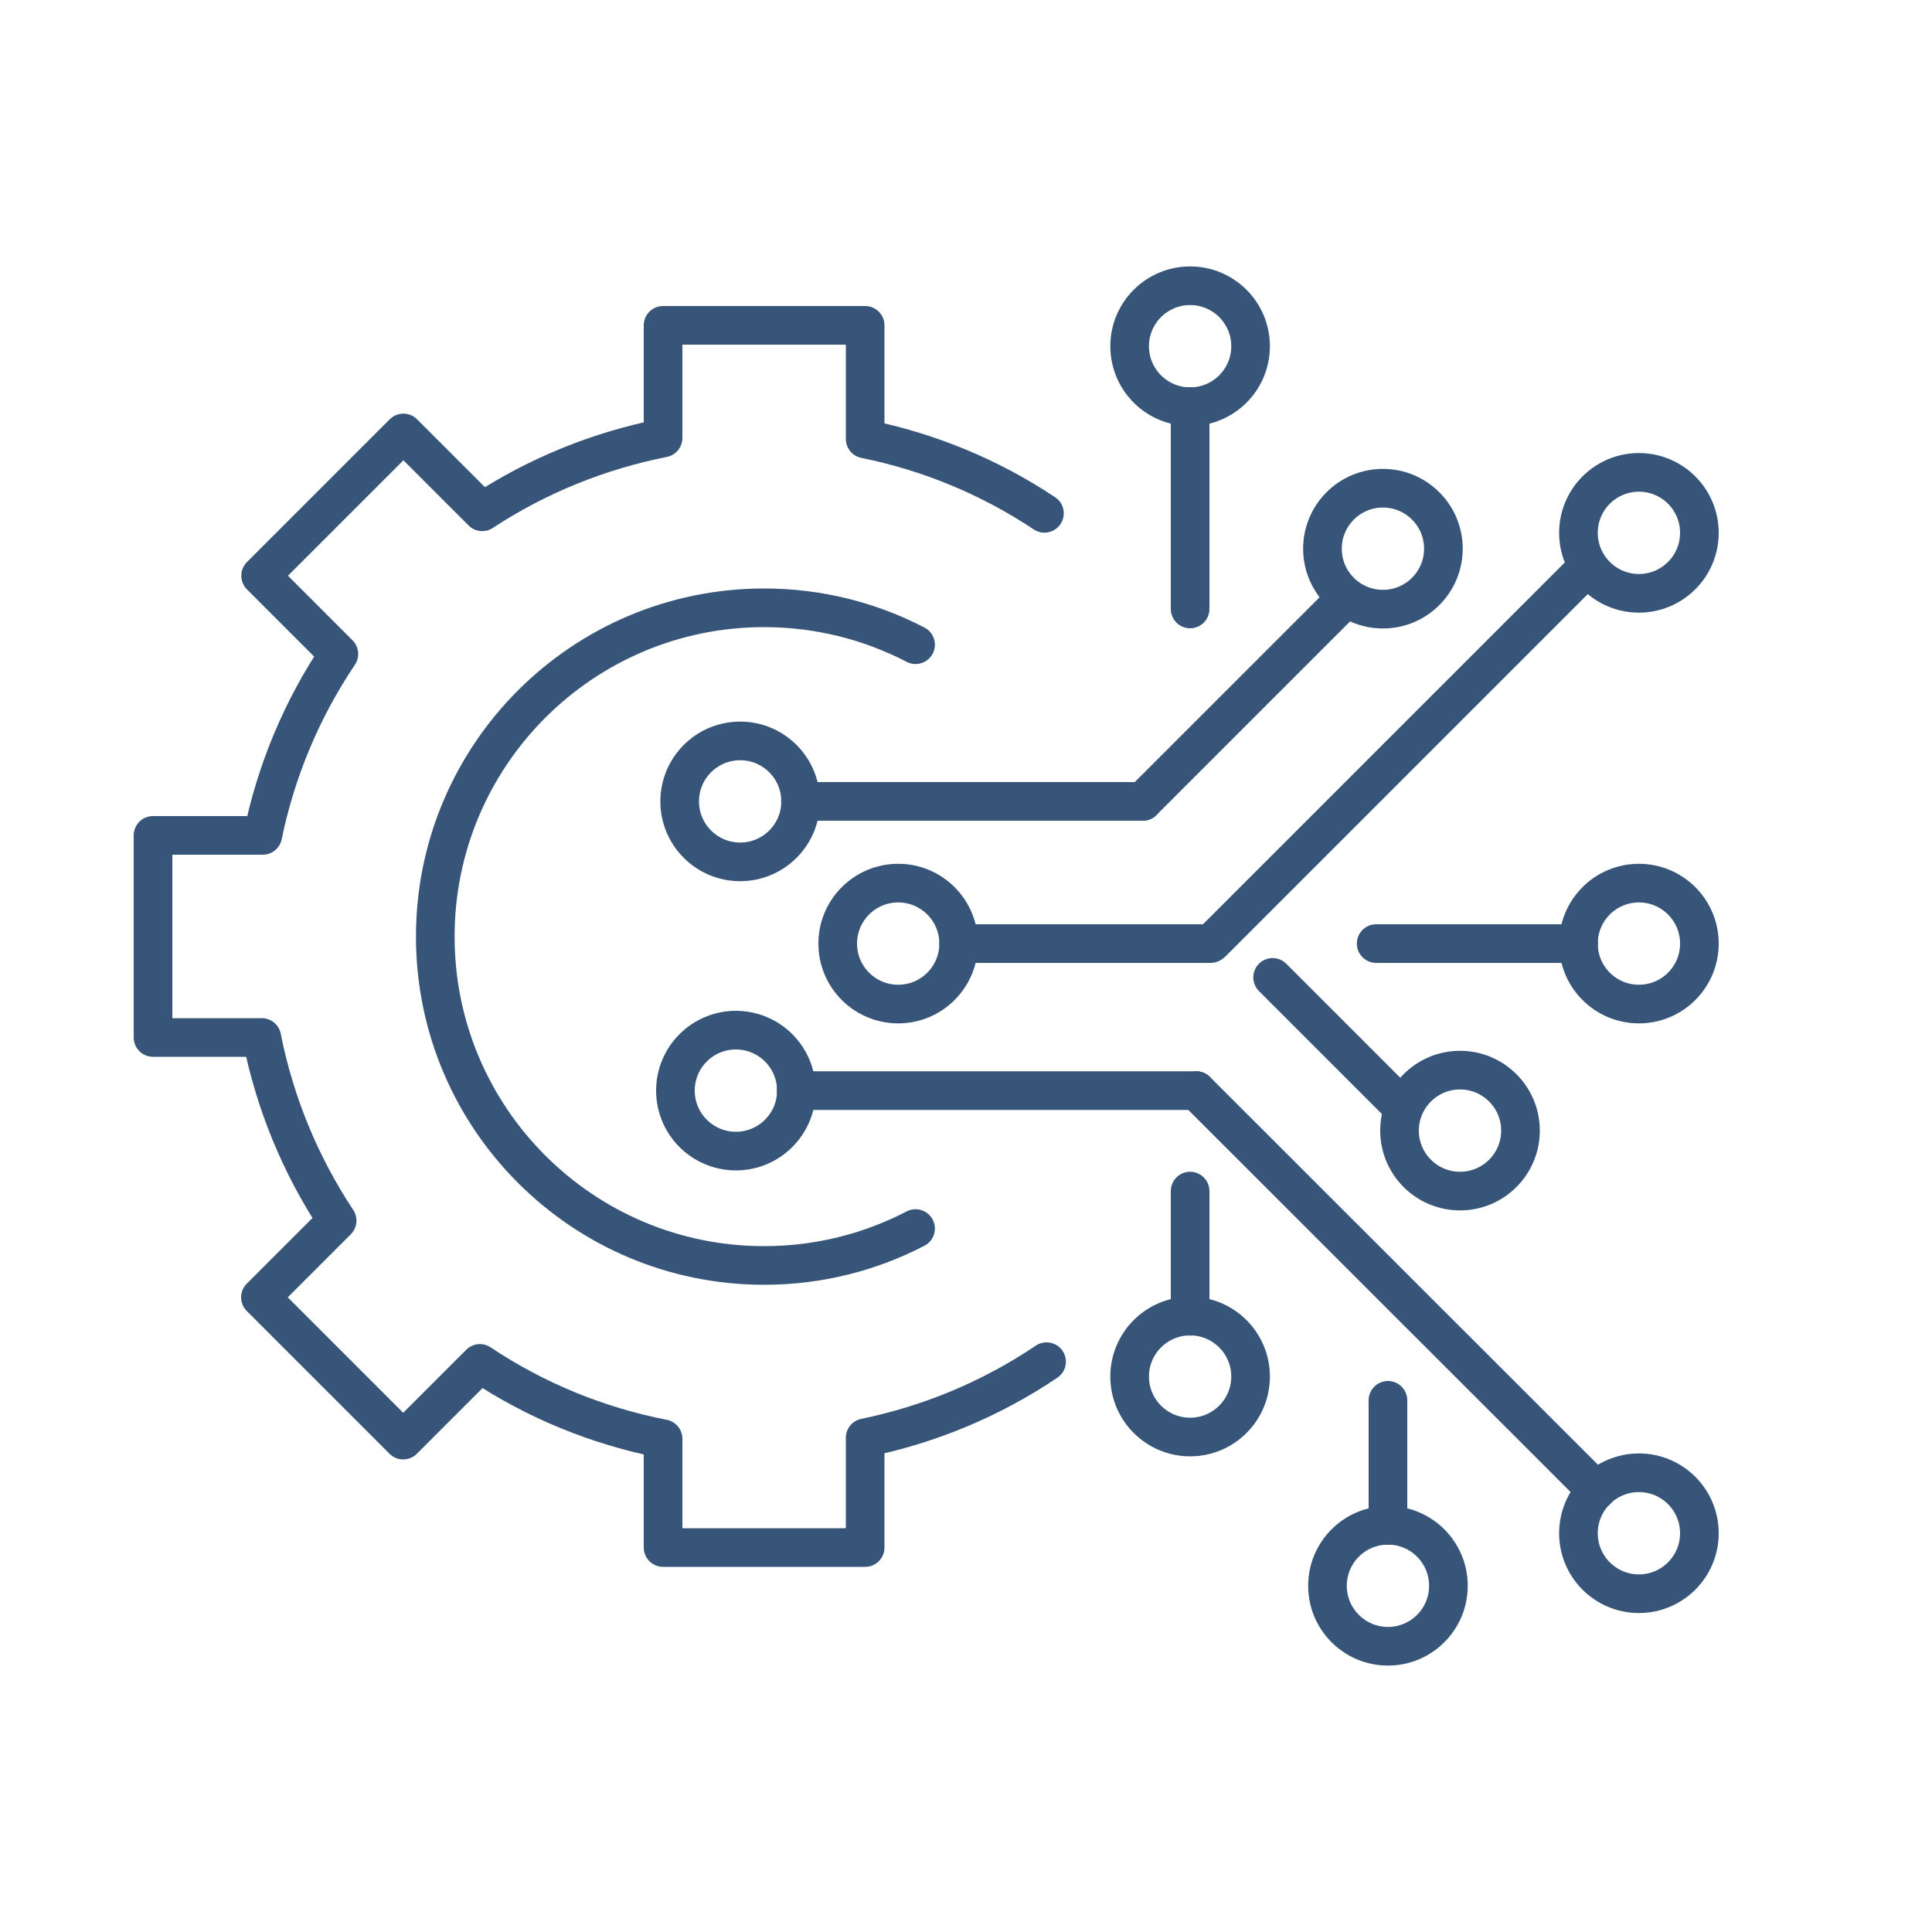
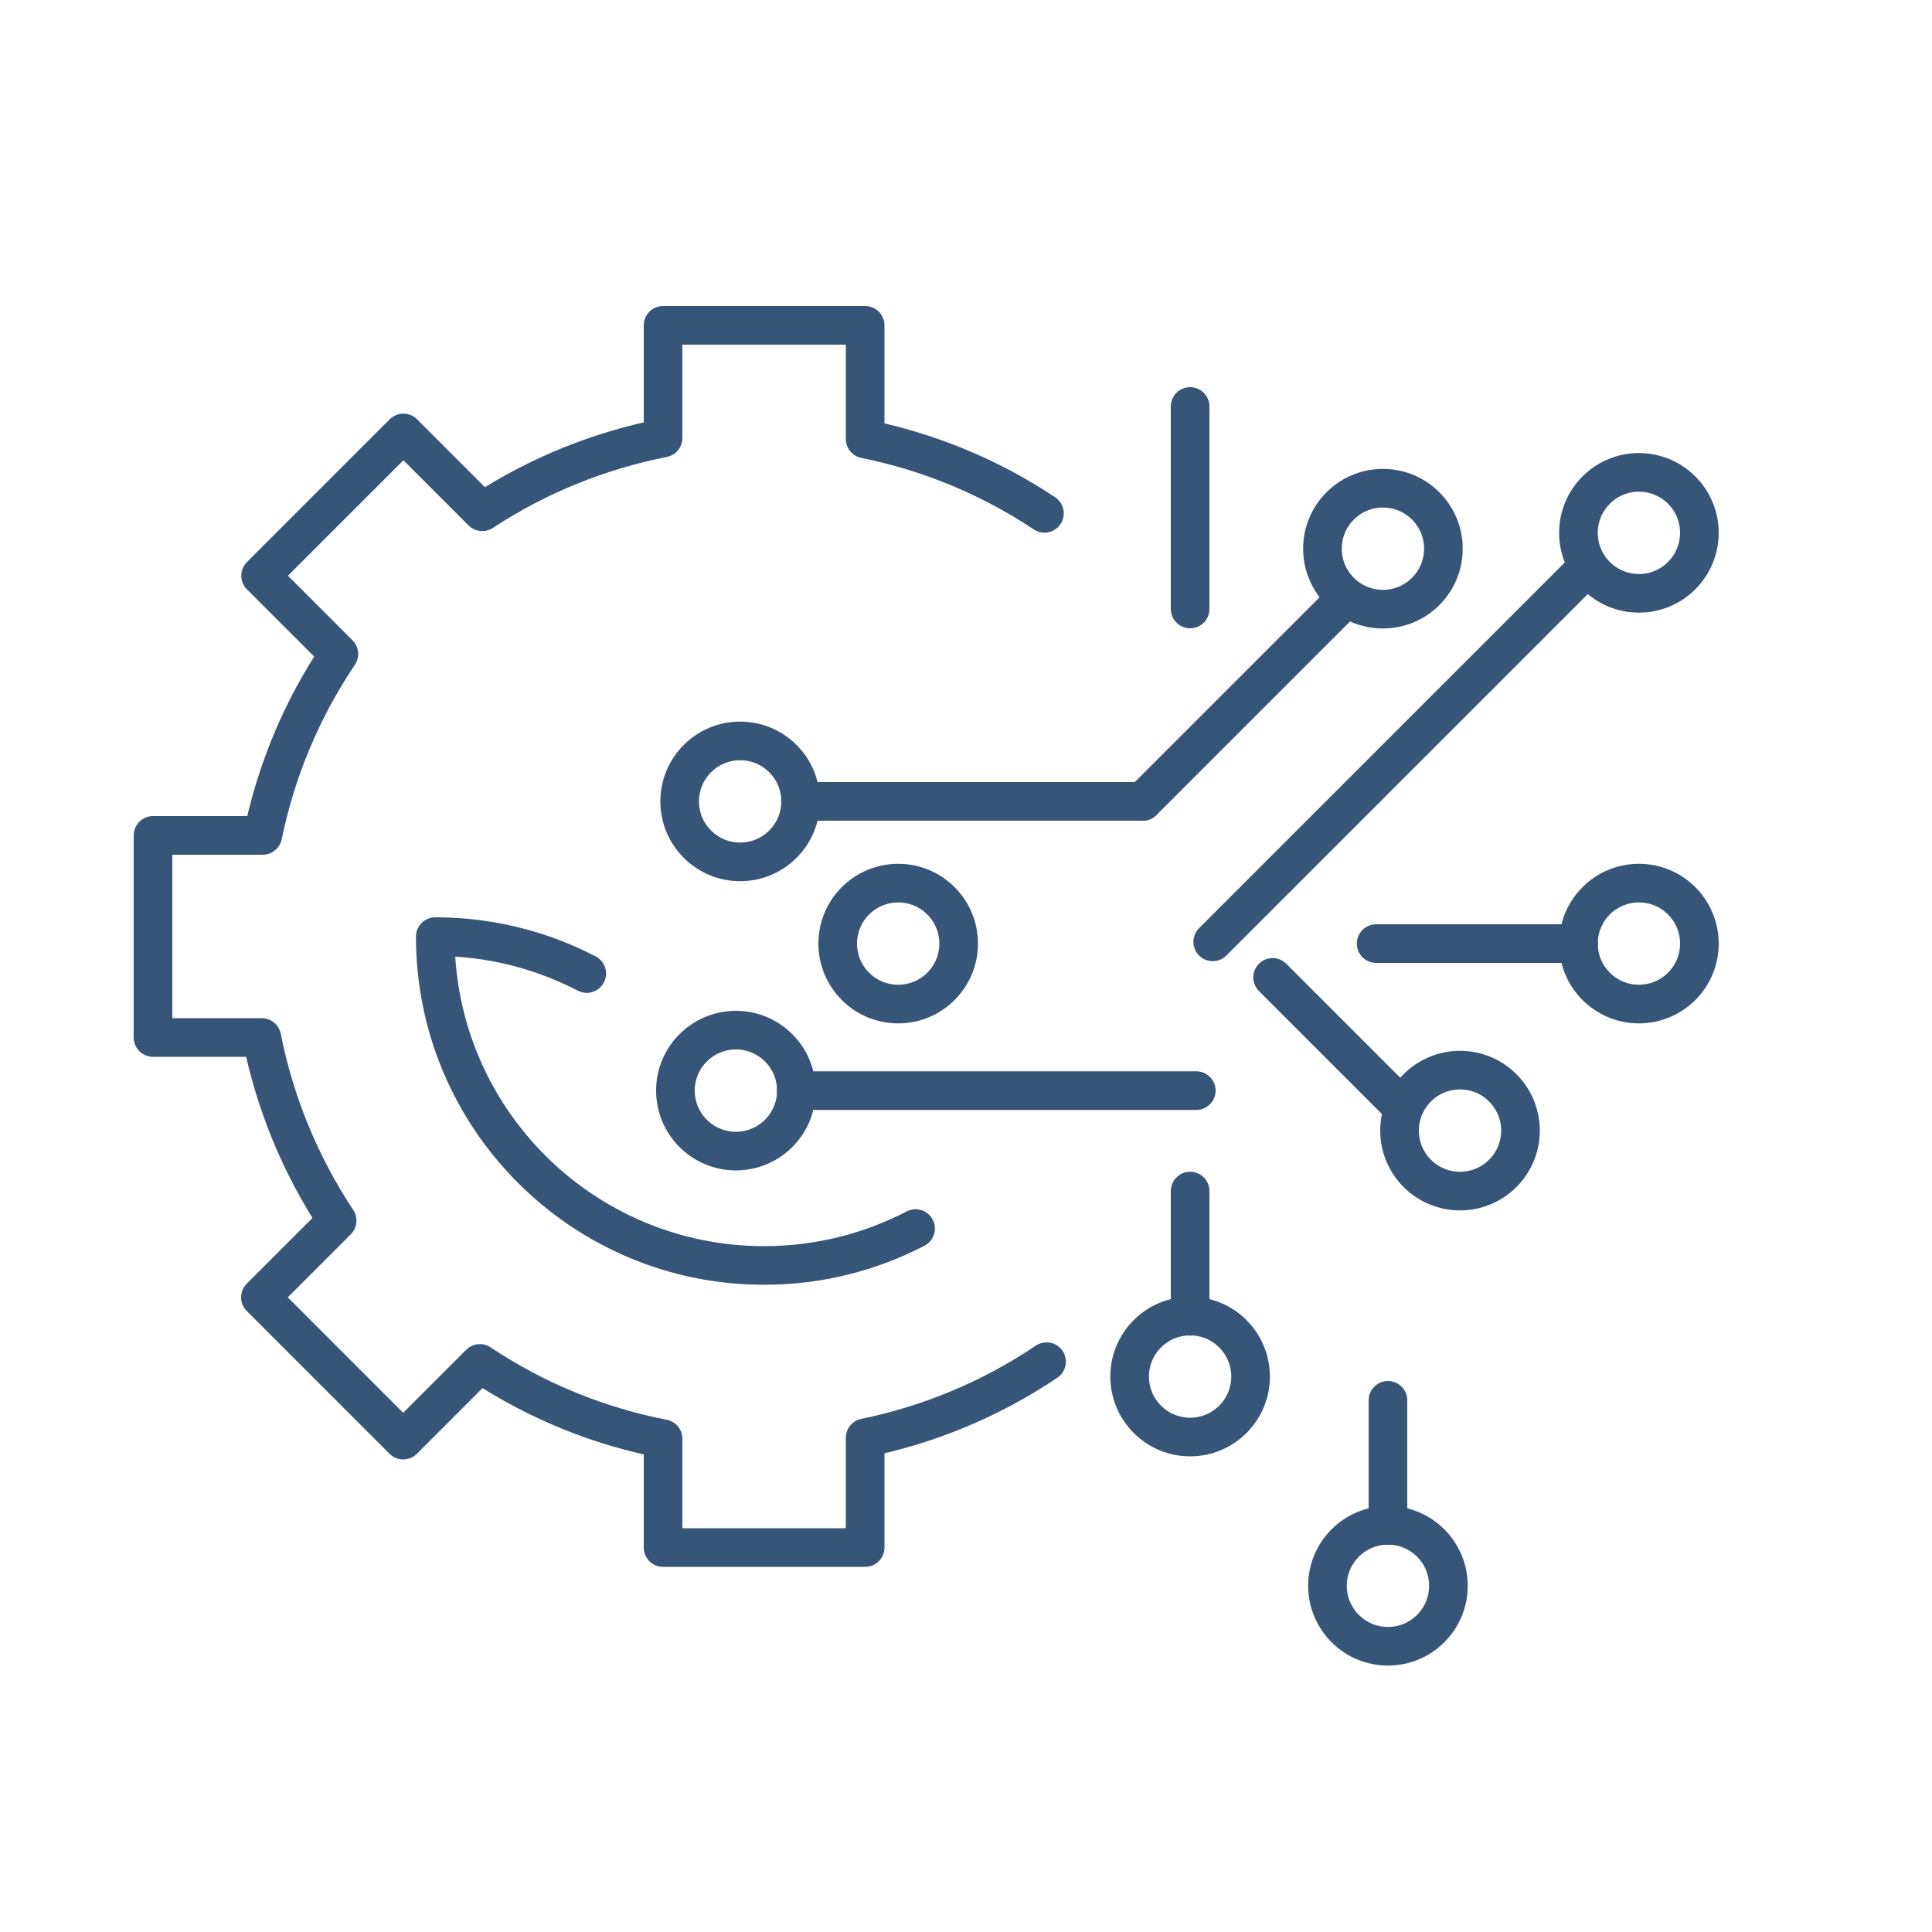
<svg xmlns="http://www.w3.org/2000/svg" id="Layer_1" data-name="Layer 1" viewBox="0 0 100 100">
  <defs>
    <style>
      .cls-1 {
        fill: none;
        stroke: #375578;
        stroke-linecap: round;
        stroke-linejoin: round;
        stroke-width: 2px;
      }
    </style>
  </defs>
  <g>
    <path class="cls-1" d="m54.06,26.57c-2.87-1.91-6.02-3.19-9.28-3.85v-5.88h-10.46v5.83c-3.28.65-6.47,1.92-9.36,3.82l-4.08-4.08-7.39,7.39,4.05,4.05c-1.95,2.9-3.26,6.09-3.94,9.39h-5.68v10.46h5.63c.66,3.33,1.96,6.55,3.9,9.48l-3.97,3.97,7.39,7.39,3.97-3.97c2.92,1.95,6.15,3.25,9.48,3.9v5.63h10.46v-5.68c3.3-.68,6.5-1.99,9.39-3.94" />
-     <path class="cls-1" d="m47.39,63.59c-2.35,1.22-5.01,1.91-7.84,1.91-9.4,0-17.02-7.62-17.02-17.02s7.62-17.02,17.02-17.02c2.83,0,5.49.69,7.84,1.91" />
+     <path class="cls-1" d="m47.39,63.59c-2.35,1.22-5.01,1.91-7.84,1.91-9.4,0-17.02-7.62-17.02-17.02c2.83,0,5.49.69,7.84,1.91" />
  </g>
  <circle class="cls-1" cx="38.31" cy="41.48" r="3.13" />
-   <circle class="cls-1" cx="61.6" cy="17.92" r="3.13" />
  <circle class="cls-1" cx="71.58" cy="28.4" r="3.13" />
  <circle class="cls-1" cx="84.83" cy="27.58" r="3.13" />
  <circle class="cls-1" cx="75.57" cy="58.52" r="3.13" />
-   <circle class="cls-1" cx="84.83" cy="79.36" r="3.13" />
  <line class="cls-1" x1="41.43" y1="41.48" x2="59.15" y2="41.48" />
  <circle class="cls-1" cx="46.49" cy="48.84" r="3.13" />
-   <line class="cls-1" x1="49.62" y1="48.84" x2="62.66" y2="48.84" />
  <circle class="cls-1" cx="38.09" cy="56.45" r="3.13" />
  <line class="cls-1" x1="41.21" y1="56.45" x2="61.92" y2="56.45" />
  <line class="cls-1" x1="69.55" y1="31.08" x2="59.15" y2="41.48" />
  <line class="cls-1" x1="81.79" y1="29.73" x2="62.77" y2="48.75" />
  <line class="cls-1" x1="72.47" y1="57.19" x2="65.87" y2="50.59" />
-   <line class="cls-1" x1="82.63" y1="77.15" x2="61.92" y2="56.45" />
  <line class="cls-1" x1="61.6" y1="31.52" x2="61.6" y2="21.04" />
  <circle class="cls-1" cx="71.84" cy="82.08" r="3.13" />
  <line class="cls-1" x1="71.84" y1="72.48" x2="71.84" y2="78.96" />
  <circle class="cls-1" cx="61.6" cy="71.25" r="3.13" />
  <line class="cls-1" x1="61.6" y1="61.65" x2="61.6" y2="68.13" />
  <circle class="cls-1" cx="84.83" cy="48.84" r="3.13" />
  <line class="cls-1" x1="71.23" y1="48.84" x2="81.71" y2="48.84" />
</svg>